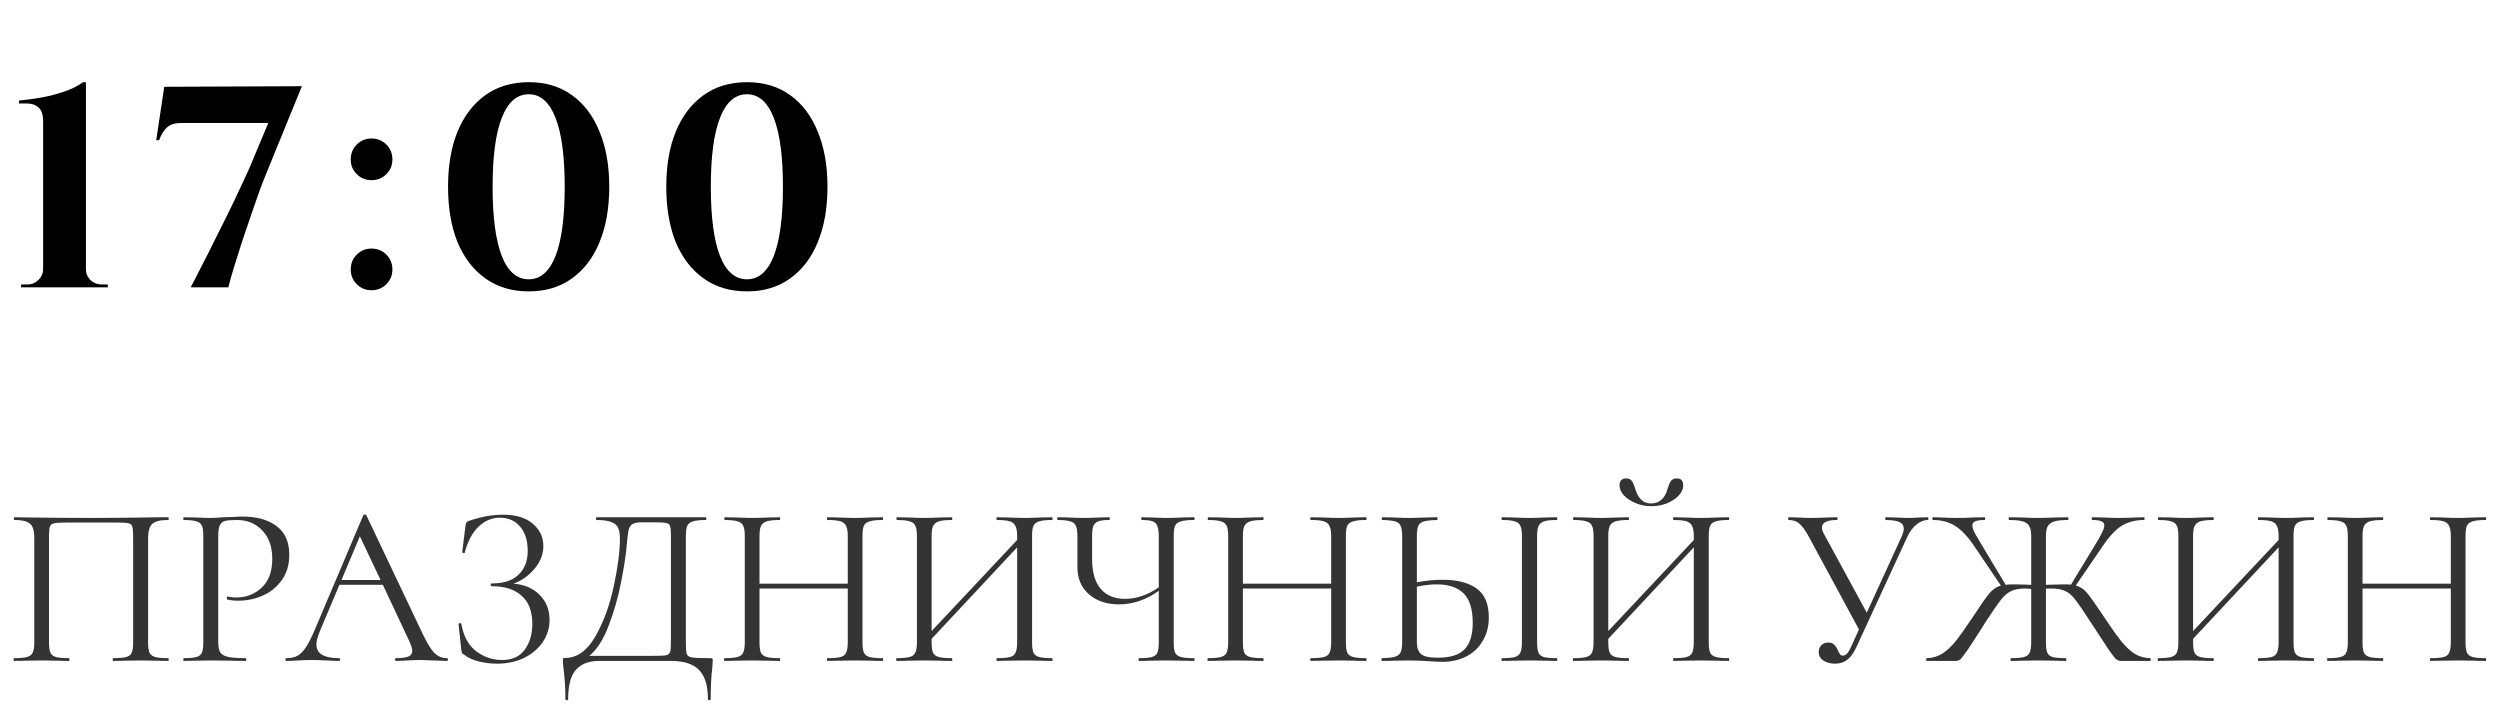
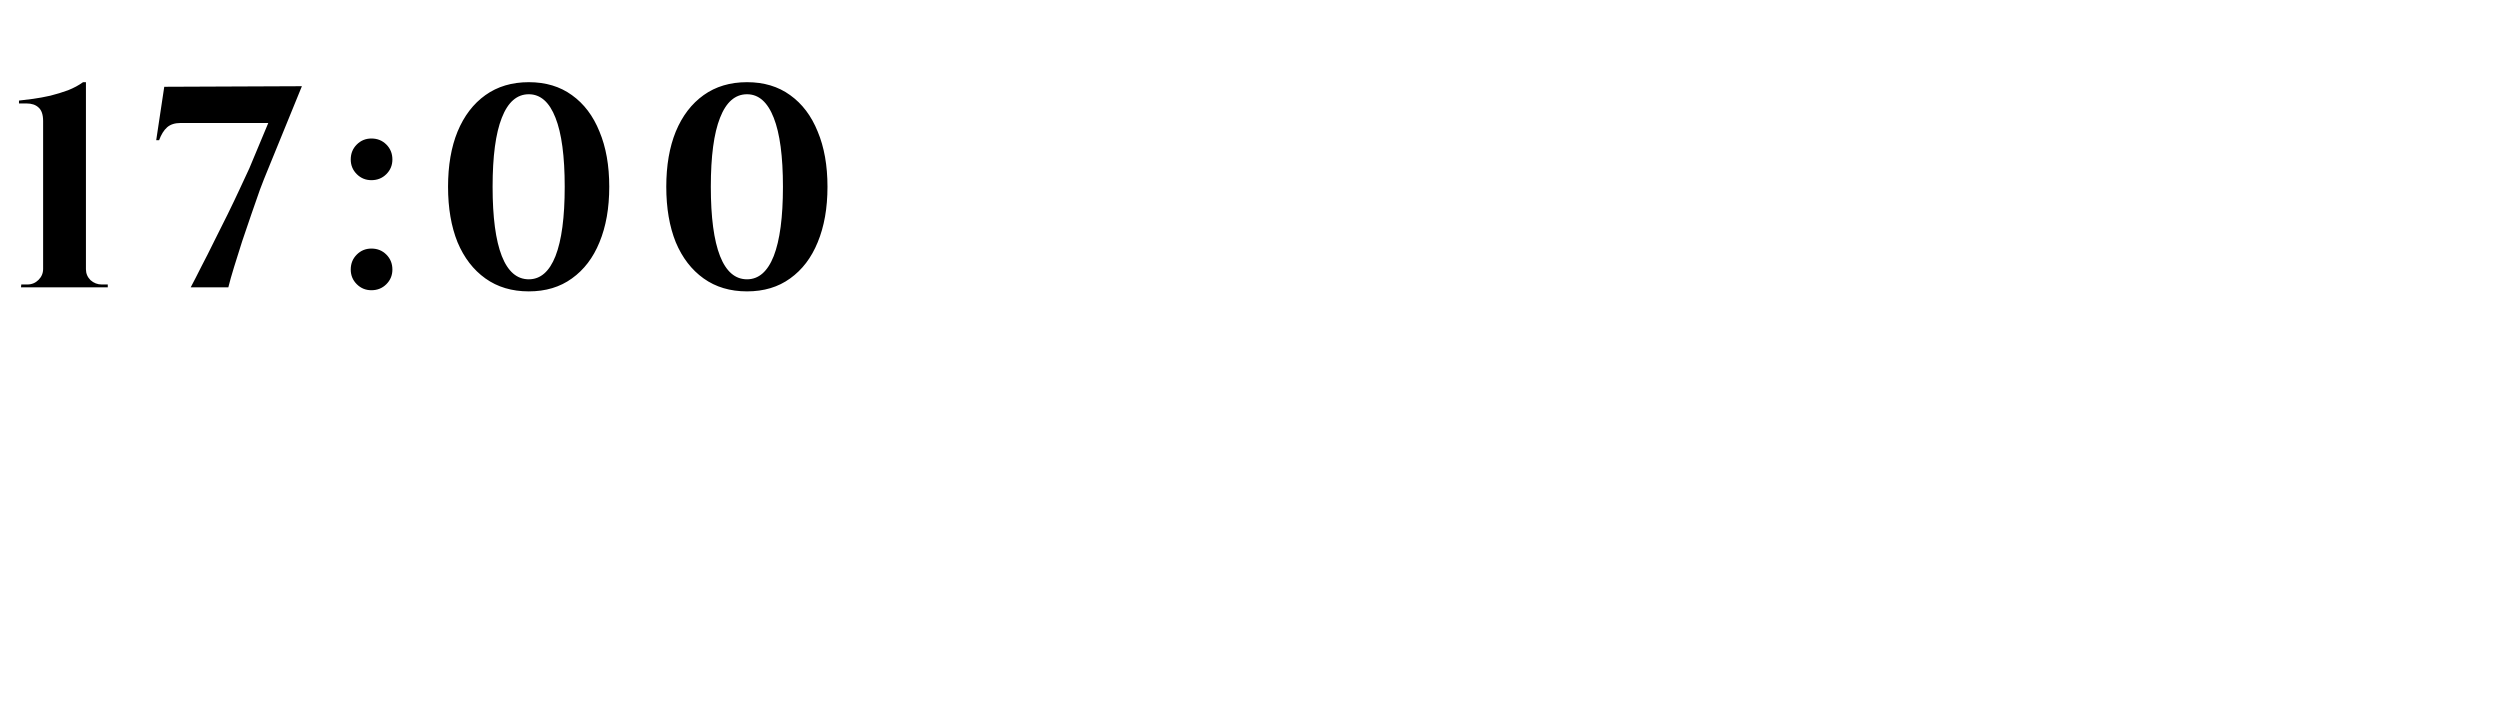
<svg xmlns="http://www.w3.org/2000/svg" width="174" height="50" viewBox="0 0 174 50" fill="none">
-   <path d="M11.699 45.808C11.731 45.808 11.747 45.84 11.747 45.904C11.747 45.968 11.731 46 11.699 46C11.357 46 11.091 45.995 10.899 45.984L9.811 45.968L8.675 45.984C8.483 45.995 8.221 46 7.891 46C7.859 46 7.843 45.968 7.843 45.904C7.843 45.84 7.859 45.808 7.891 45.808C8.296 45.808 8.595 45.781 8.787 45.728C8.979 45.675 9.107 45.573 9.171 45.424C9.235 45.264 9.267 45.024 9.267 44.704V37.36C9.267 36.997 9.245 36.757 9.203 36.64C9.171 36.523 9.08 36.448 8.931 36.416C8.781 36.384 8.477 36.368 8.019 36.368H4.739C4.259 36.368 3.939 36.384 3.779 36.416C3.619 36.448 3.517 36.528 3.475 36.656C3.432 36.773 3.411 37.008 3.411 37.36V44.704C3.411 45.024 3.443 45.264 3.507 45.424C3.581 45.573 3.709 45.675 3.891 45.728C4.083 45.781 4.387 45.808 4.803 45.808C4.824 45.808 4.835 45.84 4.835 45.904C4.835 45.968 4.824 46 4.803 46C4.472 46 4.211 45.995 4.019 45.984L2.867 45.968L1.779 45.984C1.587 45.995 1.32 46 0.979 46C0.957 46 0.947 45.968 0.947 45.904C0.947 45.84 0.957 45.808 0.979 45.808C1.384 45.808 1.683 45.781 1.875 45.728C2.077 45.675 2.211 45.573 2.275 45.424C2.349 45.264 2.387 45.024 2.387 44.704V37.488C2.387 37.157 2.349 36.901 2.275 36.72C2.211 36.539 2.077 36.405 1.875 36.32C1.672 36.235 1.379 36.192 0.995 36.192C0.973 36.192 0.963 36.16 0.963 36.096C0.963 36.032 0.973 36 0.995 36C1.357 36 1.704 36.005 2.035 36.016C3.421 36.037 4.877 36.048 6.403 36.048C7.789 36.048 9.379 36.032 11.171 36H11.699C11.731 36 11.747 36.032 11.747 36.096C11.747 36.16 11.731 36.192 11.699 36.192C11.144 36.192 10.771 36.288 10.579 36.48C10.397 36.672 10.307 37.008 10.307 37.488V44.704C10.307 45.024 10.339 45.264 10.403 45.424C10.477 45.573 10.611 45.675 10.803 45.728C10.995 45.781 11.293 45.808 11.699 45.808ZM15.19 44.64C15.19 44.981 15.233 45.232 15.318 45.392C15.414 45.541 15.59 45.648 15.846 45.712C16.113 45.776 16.529 45.808 17.094 45.808C17.126 45.808 17.142 45.84 17.142 45.904C17.142 45.968 17.126 46 17.094 46C16.657 46 16.316 45.995 16.07 45.984L14.678 45.968L13.606 45.984C13.403 45.995 13.132 46 12.79 46C12.769 46 12.758 45.968 12.758 45.904C12.758 45.84 12.769 45.808 12.79 45.808C13.195 45.808 13.489 45.781 13.67 45.728C13.862 45.675 13.99 45.573 14.054 45.424C14.118 45.264 14.15 45.024 14.15 44.704V37.296C14.15 36.976 14.118 36.741 14.054 36.592C13.99 36.443 13.862 36.341 13.67 36.288C13.489 36.224 13.195 36.192 12.79 36.192C12.769 36.192 12.758 36.16 12.758 36.096C12.758 36.032 12.769 36 12.79 36L13.59 36.016C14.038 36.037 14.396 36.048 14.662 36.048C14.929 36.048 15.227 36.032 15.558 36C15.686 36 15.889 35.995 16.166 35.984C16.444 35.963 16.683 35.952 16.886 35.952C17.867 35.952 18.651 36.171 19.238 36.608C19.835 37.045 20.134 37.712 20.134 38.608C20.134 39.312 19.958 39.904 19.606 40.384C19.265 40.864 18.822 41.221 18.278 41.456C17.734 41.691 17.174 41.808 16.598 41.808C16.289 41.808 16.033 41.781 15.83 41.728C15.798 41.728 15.782 41.701 15.782 41.648C15.782 41.616 15.787 41.584 15.798 41.552C15.819 41.52 15.841 41.509 15.862 41.52C16.033 41.563 16.225 41.584 16.438 41.584C17.142 41.584 17.734 41.355 18.214 40.896C18.705 40.437 18.95 39.776 18.95 38.912C18.95 38.069 18.721 37.408 18.262 36.928C17.803 36.437 17.217 36.192 16.502 36.192C16.118 36.192 15.841 36.213 15.67 36.256C15.499 36.299 15.377 36.4 15.302 36.56C15.227 36.709 15.19 36.965 15.19 37.328V44.64ZM31.111 45.808C31.154 45.808 31.175 45.84 31.175 45.904C31.175 45.968 31.154 46 31.111 46C30.908 46 30.593 45.989 30.167 45.968C29.74 45.947 29.431 45.936 29.239 45.936C29.004 45.936 28.706 45.947 28.343 45.968C28.002 45.989 27.74 46 27.559 46C27.516 46 27.495 45.968 27.495 45.904C27.495 45.84 27.516 45.808 27.559 45.808C27.953 45.808 28.241 45.771 28.423 45.696C28.604 45.621 28.695 45.493 28.695 45.312C28.695 45.163 28.625 44.933 28.487 44.624L26.647 40.704H23.623L22.247 43.968C22.098 44.331 22.023 44.629 22.023 44.864C22.023 45.493 22.546 45.808 23.591 45.808C23.644 45.808 23.671 45.84 23.671 45.904C23.671 45.968 23.644 46 23.591 46C23.399 46 23.122 45.989 22.759 45.968C22.354 45.947 22.002 45.936 21.703 45.936C21.425 45.936 21.105 45.947 20.743 45.968C20.423 45.989 20.156 46 19.943 46C19.89 46 19.863 45.968 19.863 45.904C19.863 45.84 19.89 45.808 19.943 45.808C20.241 45.808 20.492 45.755 20.695 45.648C20.908 45.531 21.105 45.333 21.287 45.056C21.479 44.768 21.687 44.357 21.911 43.824L25.287 35.856C25.308 35.824 25.346 35.808 25.399 35.808C25.452 35.808 25.484 35.824 25.495 35.856L29.271 43.808C29.634 44.597 29.943 45.131 30.199 45.408C30.455 45.675 30.759 45.808 31.111 45.808ZM23.767 40.368H26.487L25.047 37.328L23.767 40.368ZM35.737 40.624C36.484 40.677 37.087 40.933 37.545 41.392C38.015 41.851 38.249 42.432 38.249 43.136C38.249 43.723 38.084 44.251 37.753 44.72C37.433 45.179 36.996 45.541 36.441 45.808C35.887 46.064 35.273 46.192 34.601 46.192C34.164 46.192 33.732 46.139 33.305 46.032C32.889 45.925 32.564 45.776 32.329 45.584C32.233 45.531 32.175 45.488 32.153 45.456C32.132 45.413 32.116 45.333 32.105 45.216L31.913 43.44C31.913 43.408 31.94 43.387 31.993 43.376C32.057 43.365 32.095 43.376 32.105 43.408C32.255 44.272 32.601 44.912 33.145 45.328C33.689 45.733 34.287 45.936 34.937 45.936C35.652 45.936 36.18 45.696 36.521 45.216C36.873 44.736 37.049 44.139 37.049 43.424C37.049 42.56 36.804 41.909 36.313 41.472C35.833 41.024 35.135 40.8 34.217 40.8C34.175 40.8 34.153 40.768 34.153 40.704C34.153 40.64 34.175 40.608 34.217 40.608C35.049 40.608 35.673 40.405 36.089 40C36.516 39.595 36.729 39.04 36.729 38.336C36.729 37.632 36.553 37.072 36.201 36.656C35.849 36.24 35.38 36.032 34.793 36.032C34.239 36.032 33.743 36.24 33.305 36.656C32.879 37.061 32.559 37.664 32.345 38.464C32.345 38.485 32.324 38.496 32.281 38.496C32.26 38.496 32.233 38.491 32.201 38.48C32.18 38.459 32.169 38.443 32.169 38.432L32.393 36.624C32.415 36.496 32.436 36.411 32.457 36.368C32.479 36.325 32.537 36.288 32.633 36.256C33.455 35.968 34.244 35.824 35.001 35.824C35.908 35.824 36.601 36.032 37.081 36.448C37.572 36.864 37.817 37.381 37.817 38C37.817 38.587 37.604 39.125 37.177 39.616C36.761 40.096 36.281 40.432 35.737 40.624ZM49.416 45.808C49.513 45.808 49.566 45.819 49.577 45.84C49.598 45.851 49.608 45.904 49.608 46C49.608 46.053 49.598 46.208 49.577 46.464C49.502 47.061 49.465 47.792 49.465 48.656C49.465 48.709 49.432 48.736 49.368 48.736C49.304 48.736 49.273 48.709 49.273 48.656C49.273 47.739 49.07 47.067 48.664 46.64C48.259 46.213 47.603 46 46.697 46H41.688C41.006 46 40.478 46.197 40.105 46.592C39.731 46.997 39.544 47.685 39.544 48.656C39.544 48.709 39.513 48.736 39.449 48.736C39.385 48.736 39.352 48.709 39.352 48.656C39.352 47.931 39.31 47.227 39.224 46.544C39.193 46.341 39.176 46.155 39.176 45.984C39.176 45.899 39.182 45.845 39.193 45.824C39.214 45.803 39.262 45.792 39.337 45.792C40.158 45.792 40.856 45.296 41.432 44.304C42.008 43.301 42.435 42.139 42.712 40.816C43.001 39.493 43.145 38.379 43.145 37.472C43.145 37.173 43.107 36.939 43.032 36.768C42.968 36.587 42.819 36.448 42.584 36.352C42.35 36.245 41.992 36.192 41.513 36.192C41.491 36.192 41.48 36.16 41.48 36.096C41.48 36.032 41.491 36 41.513 36H49.129C49.15 36 49.16 36.032 49.16 36.096C49.16 36.16 49.15 36.192 49.129 36.192C48.723 36.192 48.425 36.224 48.233 36.288C48.041 36.341 47.907 36.443 47.833 36.592C47.769 36.741 47.736 36.976 47.736 37.296V44.704C47.736 45.12 47.758 45.392 47.8 45.52C47.843 45.648 47.966 45.728 48.169 45.76C48.371 45.792 48.787 45.808 49.416 45.808ZM46.697 37.328C46.697 36.965 46.675 36.725 46.633 36.608C46.6 36.491 46.51 36.421 46.361 36.4C46.211 36.368 45.907 36.352 45.449 36.352H44.664C44.344 36.352 44.12 36.4 43.992 36.496C43.864 36.581 43.779 36.736 43.736 36.96C43.694 37.184 43.646 37.605 43.593 38.224C43.529 38.853 43.401 39.648 43.209 40.608C43.027 41.557 42.75 42.523 42.377 43.504C42.014 44.485 41.56 45.2 41.017 45.648H45.368C45.859 45.648 46.179 45.637 46.328 45.616C46.489 45.584 46.59 45.509 46.633 45.392C46.675 45.275 46.697 45.035 46.697 44.672V37.328ZM61.421 45.808C61.453 45.808 61.469 45.84 61.469 45.904C61.469 45.968 61.453 46 61.421 46C61.09 46 60.829 45.995 60.637 45.984L59.533 45.968L58.365 45.984C58.173 45.995 57.917 46 57.597 46C57.565 46 57.549 45.968 57.549 45.904C57.549 45.84 57.565 45.808 57.597 45.808C58.013 45.808 58.317 45.781 58.509 45.728C58.701 45.675 58.829 45.573 58.893 45.424C58.967 45.264 59.005 45.024 59.005 44.704V40.96H52.861V44.704C52.861 45.024 52.893 45.264 52.957 45.424C53.031 45.573 53.165 45.675 53.357 45.728C53.549 45.781 53.853 45.808 54.269 45.808C54.29 45.808 54.301 45.84 54.301 45.904C54.301 45.968 54.29 46 54.269 46C53.938 46 53.677 45.995 53.485 45.984L52.333 45.968L51.229 45.984C51.037 45.995 50.77 46 50.429 46C50.407 46 50.397 45.968 50.397 45.904C50.397 45.84 50.407 45.808 50.429 45.808C50.834 45.808 51.133 45.781 51.325 45.728C51.527 45.675 51.661 45.573 51.725 45.424C51.799 45.264 51.837 45.024 51.837 44.704V37.296C51.837 36.976 51.799 36.741 51.725 36.592C51.661 36.443 51.533 36.341 51.341 36.288C51.149 36.224 50.85 36.192 50.445 36.192C50.423 36.192 50.413 36.16 50.413 36.096C50.413 36.032 50.423 36 50.445 36L51.261 36.016C51.709 36.037 52.066 36.048 52.333 36.048C52.642 36.048 53.031 36.037 53.501 36.016L54.269 36C54.29 36 54.301 36.032 54.301 36.096C54.301 36.16 54.29 36.192 54.269 36.192C53.863 36.192 53.559 36.224 53.357 36.288C53.165 36.352 53.031 36.464 52.957 36.624C52.893 36.773 52.861 37.008 52.861 37.328V40.624H59.005V37.328C59.005 37.008 58.967 36.773 58.893 36.624C58.829 36.464 58.701 36.352 58.509 36.288C58.317 36.224 58.013 36.192 57.597 36.192C57.565 36.192 57.549 36.16 57.549 36.096C57.549 36.032 57.565 36 57.597 36L58.365 36.016C58.834 36.037 59.223 36.048 59.533 36.048C59.821 36.048 60.189 36.037 60.637 36.016L61.421 36C61.453 36 61.469 36.032 61.469 36.096C61.469 36.16 61.453 36.192 61.421 36.192C61.015 36.192 60.717 36.224 60.525 36.288C60.333 36.341 60.199 36.443 60.125 36.592C60.061 36.741 60.029 36.976 60.029 37.296V44.704C60.029 45.024 60.061 45.264 60.125 45.424C60.199 45.573 60.333 45.675 60.525 45.728C60.717 45.781 61.015 45.808 61.421 45.808ZM73.225 45.808C73.247 45.808 73.257 45.84 73.257 45.904C73.257 45.968 73.247 46 73.225 46C72.884 46 72.617 45.995 72.425 45.984L71.321 45.968L70.153 45.984C69.961 45.995 69.705 46 69.385 46C69.364 46 69.353 45.968 69.353 45.904C69.353 45.84 69.364 45.808 69.385 45.808C69.801 45.808 70.105 45.781 70.297 45.728C70.489 45.675 70.617 45.573 70.681 45.424C70.756 45.264 70.793 45.024 70.793 44.704V38.096L64.841 44.464V44.704C64.841 45.024 64.873 45.264 64.937 45.424C65.012 45.573 65.145 45.675 65.337 45.728C65.529 45.781 65.833 45.808 66.249 45.808C66.271 45.808 66.281 45.84 66.281 45.904C66.281 45.968 66.271 46 66.249 46C65.919 46 65.657 45.995 65.465 45.984L64.313 45.968L63.209 45.984C63.017 45.995 62.751 46 62.409 46C62.388 46 62.377 45.968 62.377 45.904C62.377 45.84 62.388 45.808 62.409 45.808C62.815 45.808 63.113 45.781 63.305 45.728C63.508 45.675 63.641 45.573 63.705 45.424C63.78 45.264 63.817 45.024 63.817 44.704V37.296C63.817 36.976 63.78 36.741 63.705 36.592C63.641 36.443 63.513 36.341 63.321 36.288C63.129 36.224 62.831 36.192 62.425 36.192C62.404 36.192 62.393 36.16 62.393 36.096C62.393 36.032 62.404 36 62.425 36L63.241 36.016C63.689 36.037 64.047 36.048 64.313 36.048C64.623 36.048 65.012 36.037 65.481 36.016L66.249 36C66.271 36 66.281 36.032 66.281 36.096C66.281 36.16 66.271 36.192 66.249 36.192C65.844 36.192 65.54 36.224 65.337 36.288C65.145 36.352 65.012 36.464 64.937 36.624C64.873 36.773 64.841 37.008 64.841 37.328V43.92L70.793 37.584V37.328C70.793 37.008 70.756 36.773 70.681 36.624C70.617 36.464 70.489 36.352 70.297 36.288C70.105 36.224 69.801 36.192 69.385 36.192C69.364 36.192 69.353 36.16 69.353 36.096C69.353 36.032 69.364 36 69.385 36L70.153 36.016C70.623 36.037 71.012 36.048 71.321 36.048C71.588 36.048 71.956 36.037 72.425 36.016L73.225 36C73.247 36 73.257 36.032 73.257 36.096C73.257 36.16 73.247 36.192 73.225 36.192C72.82 36.192 72.521 36.224 72.329 36.288C72.137 36.341 72.004 36.443 71.929 36.592C71.865 36.741 71.833 36.976 71.833 37.296V44.704C71.833 45.024 71.865 45.264 71.929 45.424C72.004 45.573 72.137 45.675 72.329 45.728C72.521 45.781 72.82 45.808 73.225 45.808ZM83.099 45.808C83.13 45.808 83.147 45.84 83.147 45.904C83.147 45.968 83.13 46 83.099 46C82.768 46 82.501 45.995 82.299 45.984L81.195 45.968L80.058 45.984C79.877 45.995 79.621 46 79.29 46C79.258 46 79.243 45.968 79.243 45.904C79.243 45.84 79.258 45.808 79.29 45.808C79.696 45.808 79.989 45.781 80.171 45.728C80.362 45.675 80.49 45.573 80.555 45.424C80.618 45.275 80.65 45.035 80.65 44.704V41.12C79.765 41.749 78.848 42.064 77.898 42.064C77.024 42.064 76.32 41.829 75.787 41.36C75.253 40.891 74.987 40.261 74.987 39.472V37.296C74.987 36.976 74.949 36.741 74.874 36.592C74.811 36.443 74.683 36.341 74.49 36.288C74.309 36.224 74.021 36.192 73.626 36.192C73.594 36.192 73.579 36.16 73.579 36.096C73.579 36.032 73.594 36 73.626 36L74.299 36.016C74.725 36.037 75.109 36.048 75.451 36.048C75.77 36.048 76.144 36.037 76.57 36.016L77.195 36C77.227 36 77.243 36.032 77.243 36.096C77.243 36.16 77.227 36.192 77.195 36.192C76.853 36.192 76.597 36.224 76.427 36.288C76.266 36.352 76.154 36.464 76.091 36.624C76.037 36.773 76.01 37.008 76.01 37.328V38.912C76.01 39.819 76.208 40.507 76.603 40.976C76.997 41.445 77.562 41.68 78.299 41.68C79.099 41.68 79.882 41.413 80.65 40.88V37.328C80.65 37.008 80.618 36.773 80.555 36.624C80.501 36.464 80.394 36.352 80.234 36.288C80.075 36.224 79.819 36.192 79.466 36.192C79.445 36.192 79.434 36.16 79.434 36.096C79.434 36.032 79.445 36 79.466 36L80.171 36.016C80.597 36.037 80.939 36.048 81.195 36.048C81.483 36.048 81.85 36.037 82.299 36.016L83.099 36C83.13 36 83.147 36.032 83.147 36.096C83.147 36.16 83.13 36.192 83.099 36.192C82.693 36.192 82.389 36.224 82.186 36.288C81.995 36.341 81.861 36.443 81.787 36.592C81.722 36.741 81.691 36.976 81.691 37.296V44.704C81.691 45.024 81.722 45.264 81.787 45.424C81.861 45.573 81.995 45.675 82.186 45.728C82.389 45.781 82.693 45.808 83.099 45.808ZM95.066 45.808C95.098 45.808 95.114 45.84 95.114 45.904C95.114 45.968 95.098 46 95.066 46C94.735 46 94.474 45.995 94.282 45.984L93.178 45.968L92.01 45.984C91.818 45.995 91.562 46 91.242 46C91.21 46 91.194 45.968 91.194 45.904C91.194 45.84 91.21 45.808 91.242 45.808C91.658 45.808 91.962 45.781 92.154 45.728C92.346 45.675 92.474 45.573 92.538 45.424C92.612 45.264 92.65 45.024 92.65 44.704V40.96H86.506V44.704C86.506 45.024 86.538 45.264 86.602 45.424C86.676 45.573 86.81 45.675 87.002 45.728C87.194 45.781 87.498 45.808 87.914 45.808C87.935 45.808 87.946 45.84 87.946 45.904C87.946 45.968 87.935 46 87.914 46C87.583 46 87.322 45.995 87.13 45.984L85.978 45.968L84.874 45.984C84.682 45.995 84.415 46 84.074 46C84.052 46 84.042 45.968 84.042 45.904C84.042 45.84 84.052 45.808 84.074 45.808C84.479 45.808 84.778 45.781 84.97 45.728C85.172 45.675 85.306 45.573 85.37 45.424C85.444 45.264 85.482 45.024 85.482 44.704V37.296C85.482 36.976 85.444 36.741 85.37 36.592C85.306 36.443 85.178 36.341 84.986 36.288C84.794 36.224 84.495 36.192 84.09 36.192C84.068 36.192 84.058 36.16 84.058 36.096C84.058 36.032 84.068 36 84.09 36L84.906 36.016C85.354 36.037 85.711 36.048 85.978 36.048C86.287 36.048 86.676 36.037 87.146 36.016L87.914 36C87.935 36 87.946 36.032 87.946 36.096C87.946 36.16 87.935 36.192 87.914 36.192C87.508 36.192 87.204 36.224 87.002 36.288C86.81 36.352 86.676 36.464 86.602 36.624C86.538 36.773 86.506 37.008 86.506 37.328V40.624H92.65V37.328C92.65 37.008 92.612 36.773 92.538 36.624C92.474 36.464 92.346 36.352 92.154 36.288C91.962 36.224 91.658 36.192 91.242 36.192C91.21 36.192 91.194 36.16 91.194 36.096C91.194 36.032 91.21 36 91.242 36L92.01 36.016C92.479 36.037 92.868 36.048 93.178 36.048C93.466 36.048 93.834 36.037 94.282 36.016L95.066 36C95.098 36 95.114 36.032 95.114 36.096C95.114 36.16 95.098 36.192 95.066 36.192C94.66 36.192 94.362 36.224 94.17 36.288C93.978 36.341 93.844 36.443 93.77 36.592C93.706 36.741 93.674 36.976 93.674 37.296V44.704C93.674 45.024 93.706 45.264 93.77 45.424C93.844 45.573 93.978 45.675 94.17 45.728C94.362 45.781 94.66 45.808 95.066 45.808ZM100.406 40.352C101.42 40.352 102.209 40.555 102.774 40.96C103.34 41.365 103.622 42.037 103.622 42.976C103.622 43.584 103.484 44.123 103.206 44.592C102.94 45.061 102.561 45.424 102.07 45.68C101.58 45.936 101.02 46.064 100.39 46.064C100.113 46.064 99.782 46.048 99.398 46.016C99.249 46.005 99.057 45.995 98.822 45.984C98.598 45.973 98.348 45.968 98.07 45.968L97.014 45.984C96.812 45.995 96.534 46 96.182 46C96.161 46 96.15 45.968 96.15 45.904C96.15 45.84 96.161 45.808 96.182 45.808C96.598 45.797 96.897 45.765 97.078 45.712C97.27 45.659 97.404 45.557 97.478 45.408C97.553 45.259 97.59 45.024 97.59 44.704V37.296C97.59 36.976 97.553 36.741 97.478 36.592C97.414 36.443 97.286 36.341 97.094 36.288C96.913 36.235 96.62 36.203 96.214 36.192C96.182 36.192 96.166 36.16 96.166 36.096C96.166 36.032 96.182 36 96.214 36L96.982 36.016C97.409 36.037 97.772 36.048 98.07 36.048C98.38 36.048 98.769 36.037 99.238 36.016L100.022 36C100.044 36 100.054 36.032 100.054 36.096C100.054 36.16 100.044 36.192 100.022 36.192C99.606 36.203 99.302 36.235 99.11 36.288C98.918 36.341 98.785 36.448 98.71 36.608C98.646 36.757 98.614 36.997 98.614 37.328V40.528C99.222 40.411 99.82 40.352 100.406 40.352ZM100.07 45.776C100.934 45.776 101.553 45.584 101.926 45.2C102.31 44.805 102.502 44.192 102.502 43.36C102.502 42.4 102.289 41.712 101.862 41.296C101.436 40.88 100.817 40.672 100.006 40.672C99.59 40.672 99.126 40.725 98.614 40.832V44.704C98.614 45.077 98.71 45.349 98.902 45.52C99.094 45.691 99.484 45.776 100.07 45.776ZM106.982 44.704C106.982 45.024 107.014 45.264 107.078 45.424C107.142 45.573 107.265 45.675 107.446 45.728C107.638 45.781 107.937 45.808 108.342 45.808C108.374 45.808 108.39 45.84 108.39 45.904C108.39 45.968 108.374 46 108.342 46C108.022 46 107.766 45.995 107.574 45.984L106.438 45.968L105.334 45.984C105.142 45.995 104.881 46 104.55 46C104.518 46 104.502 45.968 104.502 45.904C104.502 45.84 104.518 45.808 104.55 45.808C104.956 45.808 105.249 45.781 105.43 45.728C105.622 45.675 105.75 45.573 105.814 45.424C105.889 45.264 105.926 45.024 105.926 44.704V37.296C105.926 36.976 105.889 36.741 105.814 36.592C105.75 36.443 105.622 36.341 105.43 36.288C105.249 36.224 104.956 36.192 104.55 36.192C104.518 36.192 104.502 36.16 104.502 36.096C104.502 36.032 104.518 36 104.55 36L105.334 36.016C105.782 36.037 106.15 36.048 106.438 36.048C106.758 36.048 107.142 36.037 107.59 36.016L108.342 36C108.374 36 108.39 36.032 108.39 36.096C108.39 36.16 108.374 36.192 108.342 36.192C107.948 36.192 107.654 36.224 107.462 36.288C107.281 36.352 107.153 36.464 107.078 36.624C107.014 36.773 106.982 37.008 106.982 37.328V44.704ZM120.32 45.808C120.341 45.808 120.352 45.84 120.352 45.904C120.352 45.968 120.341 46 120.32 46C119.978 46 119.712 45.995 119.52 45.984L118.416 45.968L117.248 45.984C117.056 45.995 116.8 46 116.48 46C116.458 46 116.448 45.968 116.448 45.904C116.448 45.84 116.458 45.808 116.48 45.808C116.896 45.808 117.2 45.781 117.392 45.728C117.584 45.675 117.712 45.573 117.776 45.424C117.85 45.264 117.888 45.024 117.888 44.704V38.096L111.936 44.464V44.704C111.936 45.024 111.968 45.264 112.032 45.424C112.106 45.573 112.24 45.675 112.432 45.728C112.624 45.781 112.928 45.808 113.344 45.808C113.365 45.808 113.376 45.84 113.376 45.904C113.376 45.968 113.365 46 113.344 46C113.013 46 112.752 45.995 112.56 45.984L111.408 45.968L110.304 45.984C110.112 45.995 109.845 46 109.504 46C109.482 46 109.472 45.968 109.472 45.904C109.472 45.84 109.482 45.808 109.504 45.808C109.909 45.808 110.208 45.781 110.4 45.728C110.602 45.675 110.736 45.573 110.8 45.424C110.874 45.264 110.912 45.024 110.912 44.704V37.296C110.912 36.976 110.874 36.741 110.8 36.592C110.736 36.443 110.608 36.341 110.416 36.288C110.224 36.224 109.925 36.192 109.52 36.192C109.498 36.192 109.488 36.16 109.488 36.096C109.488 36.032 109.498 36 109.52 36L110.336 36.016C110.784 36.037 111.141 36.048 111.408 36.048C111.717 36.048 112.106 36.037 112.576 36.016L113.344 36C113.365 36 113.376 36.032 113.376 36.096C113.376 36.16 113.365 36.192 113.344 36.192C112.938 36.192 112.634 36.224 112.432 36.288C112.24 36.352 112.106 36.464 112.032 36.624C111.968 36.773 111.936 37.008 111.936 37.328V43.92L117.888 37.584V37.328C117.888 37.008 117.85 36.773 117.776 36.624C117.712 36.464 117.584 36.352 117.392 36.288C117.2 36.224 116.896 36.192 116.48 36.192C116.458 36.192 116.448 36.16 116.448 36.096C116.448 36.032 116.458 36 116.48 36L117.248 36.016C117.717 36.037 118.106 36.048 118.416 36.048C118.682 36.048 119.05 36.037 119.52 36.016L120.32 36C120.341 36 120.352 36.032 120.352 36.096C120.352 36.16 120.341 36.192 120.32 36.192C119.914 36.192 119.616 36.224 119.424 36.288C119.232 36.341 119.098 36.443 119.024 36.592C118.96 36.741 118.928 36.976 118.928 37.296V44.704C118.928 45.024 118.96 45.264 119.024 45.424C119.098 45.573 119.232 45.675 119.424 45.728C119.616 45.781 119.914 45.808 120.32 45.808ZM114.912 35.04C115.21 35.04 115.456 34.949 115.648 34.768C115.84 34.587 115.973 34.352 116.048 34.064C116.122 33.808 116.202 33.616 116.288 33.488C116.373 33.36 116.512 33.296 116.704 33.296C117.002 33.296 117.152 33.461 117.152 33.792C117.152 34.037 117.045 34.272 116.832 34.496C116.618 34.72 116.341 34.901 116 35.04C115.658 35.168 115.301 35.232 114.928 35.232C114.554 35.232 114.197 35.163 113.856 35.024C113.514 34.885 113.237 34.704 113.024 34.48C112.821 34.256 112.72 34.021 112.72 33.776C112.72 33.627 112.757 33.509 112.832 33.424C112.917 33.339 113.029 33.296 113.168 33.296C113.37 33.296 113.509 33.36 113.584 33.488C113.669 33.605 113.749 33.797 113.824 34.064C114.026 34.715 114.389 35.04 114.912 35.04ZM134.183 36C134.204 36 134.215 36.032 134.215 36.096C134.215 36.16 134.204 36.192 134.183 36.192C133.906 36.192 133.639 36.299 133.383 36.512C133.127 36.715 132.914 37.003 132.743 37.376L129.175 45.104C129.004 45.467 128.802 45.739 128.567 45.92C128.343 46.101 128.06 46.192 127.719 46.192C127.41 46.192 127.143 46.123 126.919 45.984C126.695 45.835 126.583 45.632 126.583 45.376C126.583 45.195 126.642 45.04 126.759 44.912C126.887 44.784 127.052 44.72 127.255 44.72C127.436 44.72 127.575 44.773 127.671 44.88C127.767 44.976 127.852 45.109 127.927 45.28C127.98 45.397 128.028 45.488 128.071 45.552C128.124 45.605 128.188 45.632 128.263 45.632C128.476 45.632 128.668 45.424 128.839 45.008L129.383 43.808L125.879 37.328C125.644 36.901 125.431 36.608 125.239 36.448C125.058 36.277 124.807 36.192 124.487 36.192C124.466 36.192 124.455 36.16 124.455 36.096C124.455 36.032 124.466 36 124.487 36L125.127 36.016C125.447 36.037 125.719 36.048 125.943 36.048C126.338 36.048 126.759 36.037 127.207 36.016L127.847 36C127.879 36 127.895 36.032 127.895 36.096C127.895 36.16 127.879 36.192 127.847 36.192C127.154 36.192 126.807 36.368 126.807 36.72C126.807 36.837 126.855 36.987 126.951 37.168L129.927 42.64L132.375 37.296C132.46 37.093 132.503 36.928 132.503 36.8C132.503 36.587 132.402 36.432 132.199 36.336C131.996 36.24 131.682 36.192 131.255 36.192C131.223 36.192 131.207 36.16 131.207 36.096C131.207 36.032 131.223 36 131.255 36L131.911 36.016C132.274 36.037 132.604 36.048 132.903 36.048C133.084 36.048 133.303 36.037 133.559 36.016L134.183 36ZM149.66 45.808C149.681 45.808 149.692 45.84 149.692 45.904C149.692 45.968 149.681 46 149.66 46H147.628C147.5 46 147.388 45.963 147.292 45.888C147.196 45.803 147.031 45.595 146.796 45.264C146.572 44.923 146.145 44.272 145.516 43.312C145.025 42.555 144.668 42.032 144.444 41.744C144.22 41.445 143.985 41.243 143.74 41.136C143.505 41.019 143.175 40.96 142.748 40.96L142.396 40.976V44.704C142.396 45.035 142.428 45.275 142.492 45.424C142.556 45.573 142.679 45.675 142.86 45.728C143.052 45.781 143.356 45.808 143.772 45.808C143.804 45.808 143.82 45.84 143.82 45.904C143.82 45.968 143.804 46 143.772 46C143.441 46 143.18 45.995 142.988 45.984L141.852 45.968L140.764 45.984C140.572 45.995 140.305 46 139.964 46C139.943 46 139.932 45.968 139.932 45.904C139.932 45.84 139.943 45.808 139.964 45.808C140.38 45.808 140.684 45.781 140.876 45.728C141.068 45.675 141.196 45.573 141.26 45.424C141.335 45.264 141.372 45.024 141.372 44.704V40.992C141.18 40.971 141.047 40.96 140.972 40.96C140.556 40.96 140.225 41.019 139.98 41.136C139.745 41.243 139.511 41.44 139.276 41.728C139.052 42.016 138.695 42.533 138.204 43.28L137.884 43.792C137.489 44.411 137.169 44.901 136.924 45.264C136.679 45.616 136.513 45.829 136.428 45.904C136.343 45.968 136.236 46 136.108 46H134.092C134.071 46 134.06 45.968 134.06 45.904C134.06 45.84 134.071 45.808 134.092 45.808C134.497 45.797 134.855 45.696 135.164 45.504C135.484 45.301 135.793 45.019 136.092 44.656C136.391 44.283 136.785 43.728 137.276 42.992C137.841 42.128 138.236 41.563 138.46 41.296C138.695 41.019 138.961 40.837 139.26 40.752L137.388 37.984C136.94 37.323 136.497 36.859 136.06 36.592C135.633 36.325 135.121 36.192 134.524 36.192C134.503 36.192 134.492 36.16 134.492 36.096C134.492 36.032 134.503 36 134.524 36L135.116 36.016C135.5 36.037 135.868 36.048 136.22 36.048C136.572 36.048 136.961 36.037 137.388 36.016L138.124 36C138.156 36 138.172 36.032 138.172 36.096C138.172 36.16 138.156 36.192 138.124 36.192C137.825 36.192 137.607 36.224 137.468 36.288C137.34 36.341 137.276 36.437 137.276 36.576C137.276 36.704 137.329 36.875 137.436 37.088C137.553 37.301 137.735 37.611 137.98 38.016L139.596 40.704C139.703 40.683 139.889 40.672 140.156 40.672L141.036 40.688C141.1 40.699 141.212 40.704 141.372 40.704V37.296C141.372 36.987 141.324 36.757 141.228 36.608C141.143 36.448 140.993 36.341 140.78 36.288C140.567 36.224 140.252 36.192 139.836 36.192C139.815 36.192 139.804 36.16 139.804 36.096C139.804 36.032 139.815 36 139.836 36L140.7 36.016C141.191 36.037 141.575 36.048 141.852 36.048C142.161 36.048 142.572 36.037 143.084 36.016L143.932 36C143.953 36 143.964 36.032 143.964 36.096C143.964 36.16 143.953 36.192 143.932 36.192C143.527 36.192 143.212 36.224 142.988 36.288C142.775 36.352 142.62 36.464 142.524 36.624C142.439 36.784 142.396 37.019 142.396 37.328V40.704C143.057 40.683 143.452 40.672 143.58 40.672C143.847 40.672 144.033 40.677 144.14 40.688L145.756 38.032C146.001 37.637 146.177 37.328 146.284 37.104C146.401 36.88 146.46 36.704 146.46 36.576C146.46 36.437 146.396 36.341 146.268 36.288C146.14 36.224 145.927 36.192 145.628 36.192C145.596 36.192 145.58 36.16 145.58 36.096C145.58 36.032 145.596 36 145.628 36L146.364 36.016C146.791 36.037 147.18 36.048 147.532 36.048C147.884 36.048 148.252 36.037 148.636 36.016L149.228 36C149.249 36 149.26 36.032 149.26 36.096C149.26 36.16 149.249 36.192 149.228 36.192C148.631 36.192 148.113 36.325 147.676 36.592C147.249 36.859 146.812 37.323 146.364 37.984L144.476 40.752C144.764 40.827 145.015 40.987 145.228 41.232C145.441 41.477 145.793 41.968 146.284 42.704L146.476 42.992C146.967 43.728 147.361 44.283 147.66 44.656C147.959 45.019 148.263 45.301 148.572 45.504C148.892 45.696 149.255 45.797 149.66 45.808ZM161.023 45.808C161.045 45.808 161.055 45.84 161.055 45.904C161.055 45.968 161.045 46 161.023 46C160.682 46 160.415 45.995 160.223 45.984L159.119 45.968L157.951 45.984C157.759 45.995 157.503 46 157.183 46C157.162 46 157.151 45.968 157.151 45.904C157.151 45.84 157.162 45.808 157.183 45.808C157.599 45.808 157.903 45.781 158.095 45.728C158.287 45.675 158.415 45.573 158.479 45.424C158.554 45.264 158.591 45.024 158.591 44.704V38.096L152.639 44.464V44.704C152.639 45.024 152.671 45.264 152.735 45.424C152.81 45.573 152.943 45.675 153.135 45.728C153.327 45.781 153.631 45.808 154.047 45.808C154.069 45.808 154.079 45.84 154.079 45.904C154.079 45.968 154.069 46 154.047 46C153.717 46 153.455 45.995 153.263 45.984L152.111 45.968L151.007 45.984C150.815 45.995 150.549 46 150.207 46C150.186 46 150.175 45.968 150.175 45.904C150.175 45.84 150.186 45.808 150.207 45.808C150.613 45.808 150.911 45.781 151.103 45.728C151.306 45.675 151.439 45.573 151.503 45.424C151.578 45.264 151.615 45.024 151.615 44.704V37.296C151.615 36.976 151.578 36.741 151.503 36.592C151.439 36.443 151.311 36.341 151.119 36.288C150.927 36.224 150.629 36.192 150.223 36.192C150.202 36.192 150.191 36.16 150.191 36.096C150.191 36.032 150.202 36 150.223 36L151.039 36.016C151.487 36.037 151.845 36.048 152.111 36.048C152.421 36.048 152.81 36.037 153.279 36.016L154.047 36C154.069 36 154.079 36.032 154.079 36.096C154.079 36.16 154.069 36.192 154.047 36.192C153.642 36.192 153.338 36.224 153.135 36.288C152.943 36.352 152.81 36.464 152.735 36.624C152.671 36.773 152.639 37.008 152.639 37.328V43.92L158.591 37.584V37.328C158.591 37.008 158.554 36.773 158.479 36.624C158.415 36.464 158.287 36.352 158.095 36.288C157.903 36.224 157.599 36.192 157.183 36.192C157.162 36.192 157.151 36.16 157.151 36.096C157.151 36.032 157.162 36 157.183 36L157.951 36.016C158.421 36.037 158.81 36.048 159.119 36.048C159.386 36.048 159.754 36.037 160.223 36.016L161.023 36C161.045 36 161.055 36.032 161.055 36.096C161.055 36.16 161.045 36.192 161.023 36.192C160.618 36.192 160.319 36.224 160.127 36.288C159.935 36.341 159.802 36.443 159.727 36.592C159.663 36.741 159.631 36.976 159.631 37.296V44.704C159.631 45.024 159.663 45.264 159.727 45.424C159.802 45.573 159.935 45.675 160.127 45.728C160.319 45.781 160.618 45.808 161.023 45.808ZM172.993 45.808C173.025 45.808 173.041 45.84 173.041 45.904C173.041 45.968 173.025 46 172.993 46C172.662 46 172.401 45.995 172.209 45.984L171.105 45.968L169.937 45.984C169.745 45.995 169.489 46 169.169 46C169.137 46 169.121 45.968 169.121 45.904C169.121 45.84 169.137 45.808 169.169 45.808C169.585 45.808 169.889 45.781 170.081 45.728C170.273 45.675 170.401 45.573 170.465 45.424C170.539 45.264 170.577 45.024 170.577 44.704V40.96H164.433V44.704C164.433 45.024 164.465 45.264 164.529 45.424C164.603 45.573 164.737 45.675 164.929 45.728C165.121 45.781 165.425 45.808 165.841 45.808C165.862 45.808 165.873 45.84 165.873 45.904C165.873 45.968 165.862 46 165.841 46C165.51 46 165.249 45.995 165.057 45.984L163.905 45.968L162.801 45.984C162.609 45.995 162.342 46 162.001 46C161.979 46 161.969 45.968 161.969 45.904C161.969 45.84 161.979 45.808 162.001 45.808C162.406 45.808 162.705 45.781 162.897 45.728C163.099 45.675 163.233 45.573 163.297 45.424C163.371 45.264 163.409 45.024 163.409 44.704V37.296C163.409 36.976 163.371 36.741 163.297 36.592C163.233 36.443 163.105 36.341 162.913 36.288C162.721 36.224 162.422 36.192 162.017 36.192C161.995 36.192 161.985 36.16 161.985 36.096C161.985 36.032 161.995 36 162.017 36L162.833 36.016C163.281 36.037 163.638 36.048 163.905 36.048C164.214 36.048 164.603 36.037 165.073 36.016L165.841 36C165.862 36 165.873 36.032 165.873 36.096C165.873 36.16 165.862 36.192 165.841 36.192C165.435 36.192 165.131 36.224 164.929 36.288C164.737 36.352 164.603 36.464 164.529 36.624C164.465 36.773 164.433 37.008 164.433 37.328V40.624H170.577V37.328C170.577 37.008 170.539 36.773 170.465 36.624C170.401 36.464 170.273 36.352 170.081 36.288C169.889 36.224 169.585 36.192 169.169 36.192C169.137 36.192 169.121 36.16 169.121 36.096C169.121 36.032 169.137 36 169.169 36L169.937 36.016C170.406 36.037 170.795 36.048 171.105 36.048C171.393 36.048 171.761 36.037 172.209 36.016L172.993 36C173.025 36 173.041 36.032 173.041 36.096C173.041 36.16 173.025 36.192 172.993 36.192C172.587 36.192 172.289 36.224 172.097 36.288C171.905 36.341 171.771 36.443 171.697 36.592C171.633 36.741 171.601 36.976 171.601 37.296V44.704C171.601 45.024 171.633 45.264 171.697 45.424C171.771 45.573 171.905 45.675 172.097 45.728C172.289 45.781 172.587 45.808 172.993 45.808Z" fill="#343434" />
  <path d="M7.501 20H1.461L1.481 19.8H1.901C2.208 19.8 2.468 19.693 2.681 19.48C2.894 19.267 3.001 19.013 3.001 18.72V8.42C3.001 7.98 2.894 7.667 2.681 7.48C2.481 7.293 2.201 7.2 1.841 7.2H1.321V7C1.588 6.973 1.914 6.933 2.301 6.88C2.688 6.827 3.088 6.753 3.501 6.66C3.928 6.553 4.341 6.427 4.741 6.28C5.141 6.12 5.488 5.933 5.781 5.72H5.981V18.74C5.981 19.033 6.088 19.287 6.301 19.5C6.528 19.7 6.788 19.8 7.081 19.8H7.501V20ZM10.872 9.76L11.432 6.04L21.012 6L18.612 11.88C18.466 12.227 18.292 12.667 18.092 13.2C17.906 13.72 17.706 14.293 17.492 14.92C17.279 15.547 17.066 16.173 16.852 16.8C16.652 17.427 16.466 18.02 16.292 18.58C16.119 19.14 15.986 19.613 15.892 20H13.272C13.486 19.6 13.732 19.12 14.012 18.56C14.306 18 14.606 17.407 14.912 16.78C15.232 16.153 15.546 15.527 15.852 14.9C16.159 14.273 16.439 13.687 16.692 13.14C16.959 12.58 17.179 12.107 17.352 11.72L18.672 8.56H12.572C12.172 8.56 11.859 8.66 11.632 8.86C11.406 9.06 11.219 9.36 11.072 9.76H10.872ZM25.851 12.54C25.451 12.54 25.111 12.4 24.831 12.12C24.551 11.84 24.411 11.5 24.411 11.1C24.411 10.687 24.551 10.34 24.831 10.06C25.111 9.78 25.451 9.64 25.851 9.64C26.264 9.64 26.611 9.78 26.891 10.06C27.171 10.34 27.311 10.687 27.311 11.1C27.311 11.5 27.171 11.84 26.891 12.12C26.611 12.4 26.264 12.54 25.851 12.54ZM25.851 20.2C25.451 20.2 25.111 20.06 24.831 19.78C24.551 19.5 24.411 19.16 24.411 18.76C24.411 18.347 24.551 18 24.831 17.72C25.111 17.44 25.451 17.3 25.851 17.3C26.264 17.3 26.611 17.44 26.891 17.72C27.171 18 27.311 18.347 27.311 18.76C27.311 19.16 27.171 19.5 26.891 19.78C26.611 20.06 26.264 20.2 25.851 20.2ZM36.804 5.72C37.978 5.72 38.978 6.02 39.804 6.62C40.645 7.22 41.285 8.067 41.724 9.16C42.178 10.24 42.404 11.52 42.404 13C42.404 14.48 42.178 15.767 41.724 16.86C41.285 17.94 40.645 18.78 39.804 19.38C38.978 19.98 37.978 20.28 36.804 20.28C35.631 20.28 34.624 19.98 33.785 19.38C32.944 18.78 32.298 17.94 31.845 16.86C31.404 15.767 31.184 14.48 31.184 13C31.184 11.52 31.404 10.24 31.845 9.16C32.298 8.067 32.944 7.22 33.785 6.62C34.624 6.02 35.631 5.72 36.804 5.72ZM36.804 6.56C35.978 6.56 35.351 7.107 34.925 8.2C34.498 9.28 34.285 10.88 34.285 13C34.285 15.12 34.498 16.727 34.925 17.82C35.351 18.9 35.978 19.44 36.804 19.44C37.618 19.44 38.238 18.9 38.664 17.82C39.091 16.727 39.304 15.12 39.304 13C39.304 10.88 39.091 9.28 38.664 8.2C38.238 7.107 37.618 6.56 36.804 6.56ZM51.993 5.72C53.166 5.72 54.166 6.02 54.993 6.62C55.833 7.22 56.473 8.067 56.913 9.16C57.366 10.24 57.593 11.52 57.593 13C57.593 14.48 57.366 15.767 56.913 16.86C56.473 17.94 55.833 18.78 54.993 19.38C54.166 19.98 53.166 20.28 51.993 20.28C50.819 20.28 49.813 19.98 48.973 19.38C48.133 18.78 47.486 17.94 47.033 16.86C46.593 15.767 46.373 14.48 46.373 13C46.373 11.52 46.593 10.24 47.033 9.16C47.486 8.067 48.133 7.22 48.973 6.62C49.813 6.02 50.819 5.72 51.993 5.72ZM51.993 6.56C51.166 6.56 50.539 7.107 50.113 8.2C49.686 9.28 49.473 10.88 49.473 13C49.473 15.12 49.686 16.727 50.113 17.82C50.539 18.9 51.166 19.44 51.993 19.44C52.806 19.44 53.426 18.9 53.853 17.82C54.279 16.727 54.493 15.12 54.493 13C54.493 10.88 54.279 9.28 53.853 8.2C53.426 7.107 52.806 6.56 51.993 6.56Z" fill="black" />
</svg>